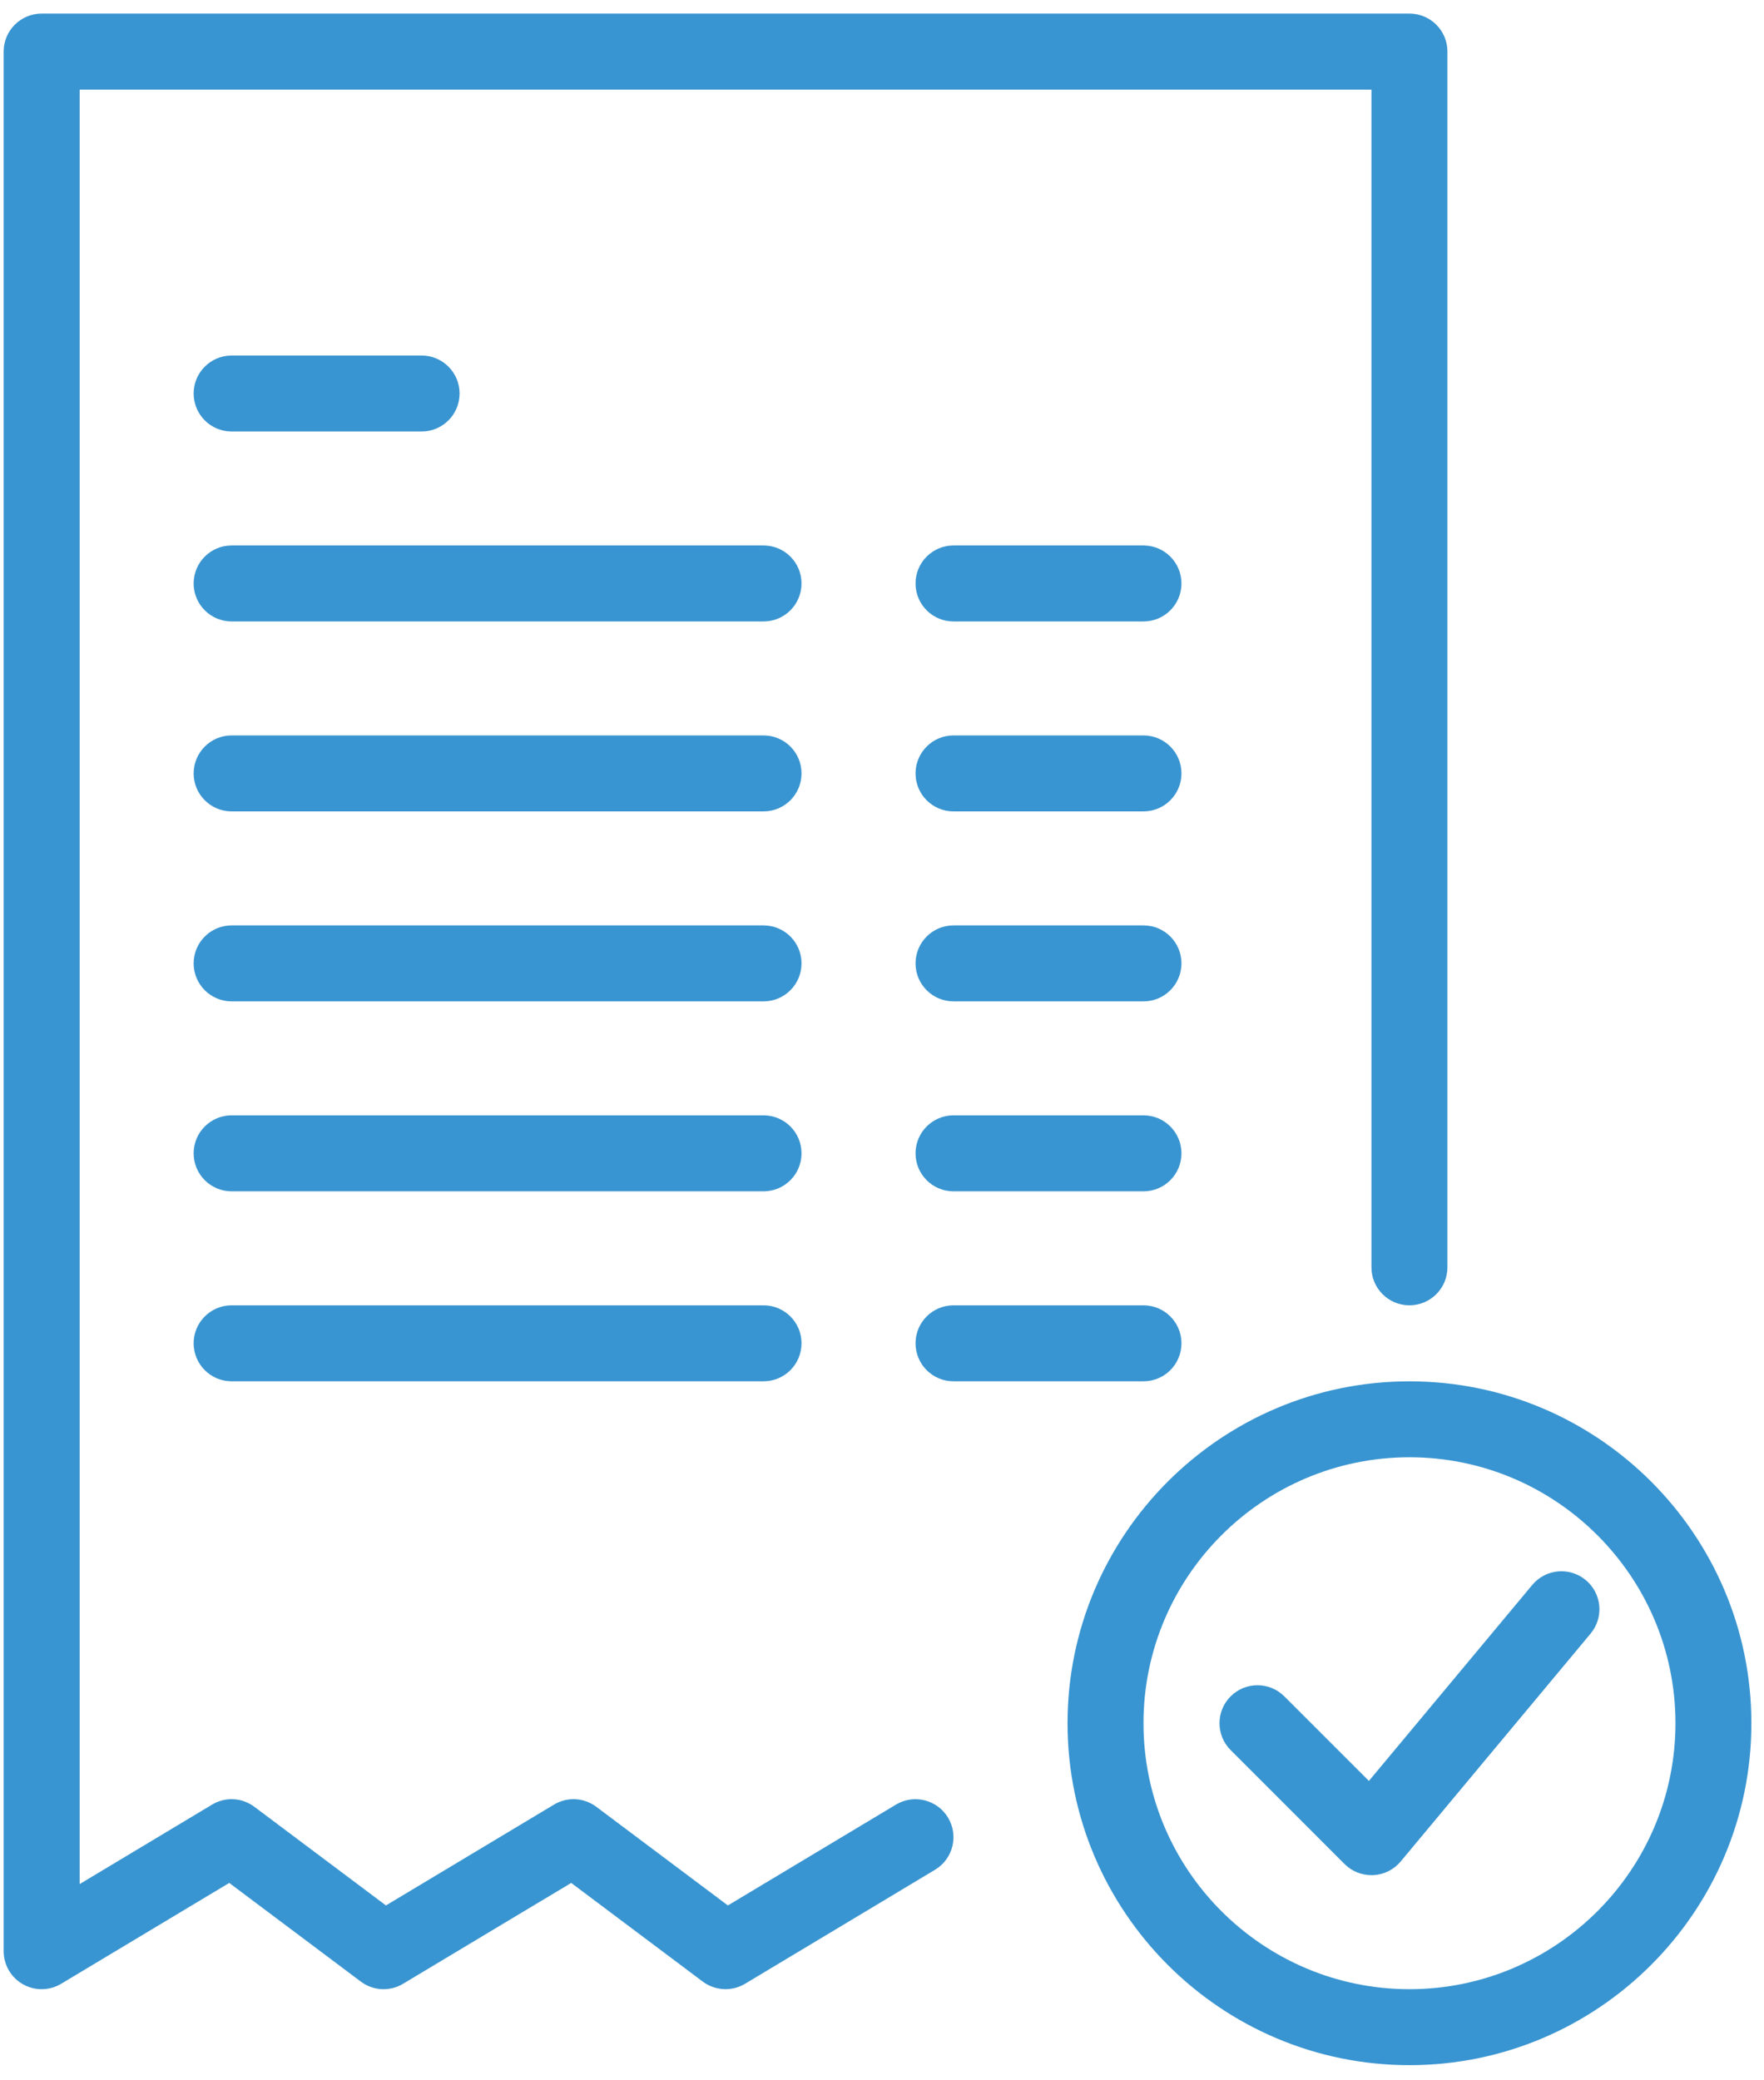
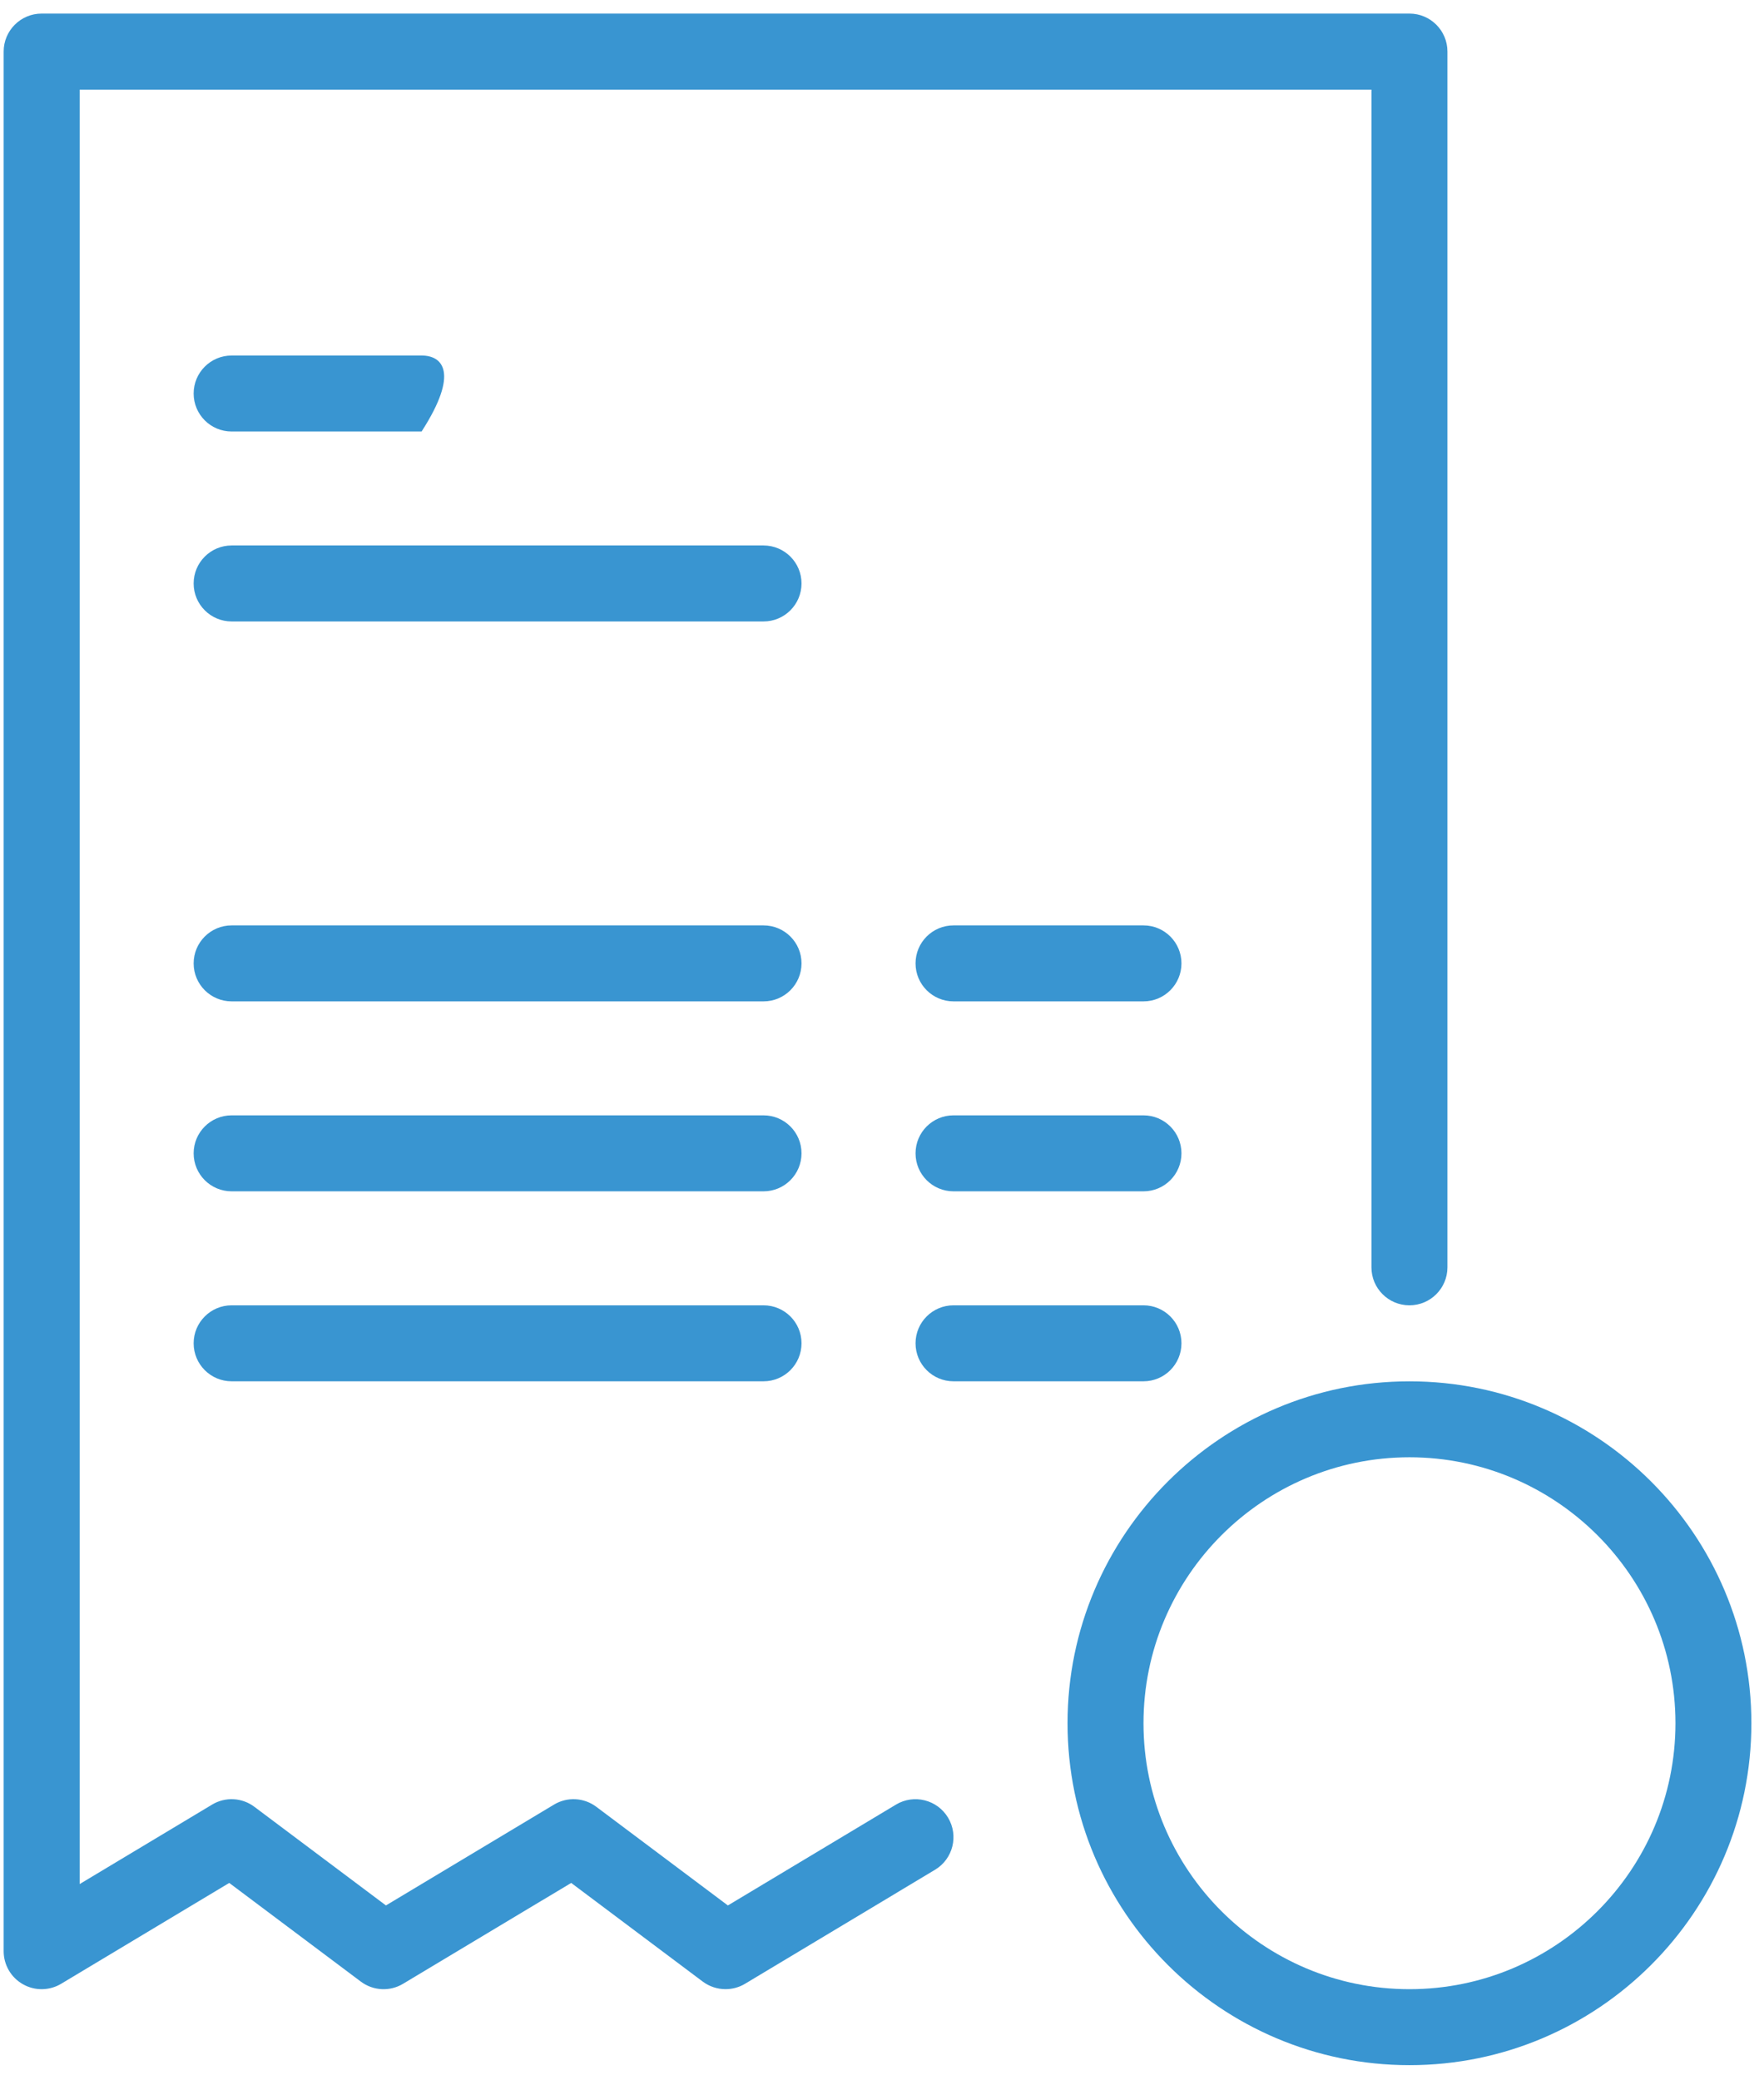
<svg xmlns="http://www.w3.org/2000/svg" version="1.1" x="0px" y="0px" width="67px" height="79px" viewBox="-0.139 -0.516 67 79" enable-background="new -0.139 -0.516 67 79" xml:space="preserve">
  <defs>
</defs>
  <path fill="#3995D1" d="M53.395,51.952c-7.161,0-12.987,5.825-12.987,12.987s5.825,12.988,12.987,12.988s12.987-5.826,12.987-12.988  S60.557,51.952,53.395,51.952L53.395,51.952z M53.395,75.041c-5.57,0-10.102-4.531-10.102-10.102s4.531-10.102,10.102-10.102  c5.569,0,10.103,4.531,10.103,10.102S58.964,75.041,53.395,75.041L53.395,75.041z M53.395,75.041" />
-   <path fill="#3995D1" d="M60.091,59.501c-0.612-0.51-1.522-0.428-2.032,0.185l-6.204,7.444l-3.212-3.211  c-0.563-0.564-1.478-0.564-2.041,0c-0.563,0.563-0.563,1.477,0,2.039l4.329,4.33c0.271,0.271,0.639,0.422,1.021,0.422  c0.022,0,0.044,0,0.065,0c0.405-0.019,0.784-0.207,1.043-0.518l7.216-8.659C60.786,60.921,60.703,60.012,60.091,59.501  L60.091,59.501z M60.091,59.501" />
  <path fill="#3995D1" d="M53.395,0H1.443C0.646,0,0,0.646,0,1.443v72.154c0,0.521,0.279,1,0.732,1.256  c0.451,0.257,1.006,0.25,1.453-0.018l6.383-3.83l4.997,3.747c0.469,0.353,1.105,0.386,1.607,0.083l6.384-3.83l4.996,3.747  c0.256,0.191,0.561,0.288,0.866,0.288c0.256,0,0.513-0.067,0.742-0.205l7.215-4.33c0.684-0.41,0.905-1.296,0.495-1.979  c-0.41-0.684-1.297-0.906-1.979-0.496l-6.384,3.83l-4.996-3.746c-0.47-0.354-1.105-0.387-1.608-0.084l-6.383,3.83l-4.996-3.746  c-0.47-0.354-1.105-0.387-1.608-0.084l-5.029,3.018V2.887h49.064v44.736c0,0.797,0.646,1.442,1.443,1.442s1.443-0.646,1.443-1.442  V1.443C54.838,0.646,54.191,0,53.395,0L53.395,0z M53.395,0" />
-   <path fill="#3995D1" d="M15.874,12.988H8.659c-0.797,0-1.443,0.646-1.443,1.443c0,0.798,0.646,1.443,1.443,1.443h7.215  c0.797,0,1.443-0.646,1.443-1.443C17.317,13.634,16.671,12.988,15.874,12.988L15.874,12.988z M15.874,12.988" />
-   <path fill="#3995D1" d="M43.292,20.203h-7.215c-0.797,0-1.442,0.646-1.442,1.443c0,0.798,0.646,1.443,1.442,1.443h7.215  c0.798,0,1.443-0.646,1.443-1.443C44.735,20.85,44.09,20.203,43.292,20.203L43.292,20.203z M43.292,20.203" />
-   <path fill="#3995D1" d="M43.292,27.418h-7.215c-0.797,0-1.442,0.647-1.442,1.443c0,0.797,0.646,1.443,1.442,1.443h7.215  c0.798,0,1.443-0.646,1.443-1.443C44.735,28.065,44.09,27.418,43.292,27.418L43.292,27.418z M43.292,27.418" />
+   <path fill="#3995D1" d="M15.874,12.988H8.659c-0.797,0-1.443,0.646-1.443,1.443c0,0.798,0.646,1.443,1.443,1.443h7.215  C17.317,13.634,16.671,12.988,15.874,12.988L15.874,12.988z M15.874,12.988" />
  <path fill="#3995D1" d="M43.292,34.634h-7.215c-0.797,0-1.442,0.646-1.442,1.443c0,0.797,0.646,1.443,1.442,1.443h7.215  c0.798,0,1.443-0.646,1.443-1.443C44.735,35.28,44.09,34.634,43.292,34.634L43.292,34.634z M43.292,34.634" />
  <path fill="#3995D1" d="M43.292,41.849h-7.215c-0.797,0-1.442,0.646-1.442,1.443c0,0.798,0.646,1.443,1.442,1.443h7.215  c0.798,0,1.443-0.646,1.443-1.443C44.735,42.496,44.09,41.849,43.292,41.849L43.292,41.849z M43.292,41.849" />
  <path fill="#3995D1" d="M43.292,49.065h-7.215c-0.797,0-1.442,0.646-1.442,1.442c0,0.799,0.646,1.444,1.442,1.444h7.215  c0.798,0,1.443-0.646,1.443-1.444C44.735,49.711,44.09,49.065,43.292,49.065L43.292,49.065z M43.292,49.065" />
  <path fill="#3995D1" d="M28.861,20.203H8.659c-0.797,0-1.443,0.646-1.443,1.443c0,0.798,0.646,1.443,1.443,1.443h20.202  c0.798,0,1.443-0.646,1.443-1.443C30.305,20.85,29.659,20.203,28.861,20.203L28.861,20.203z M28.861,20.203" />
-   <path fill="#3995D1" d="M28.861,27.418H8.659c-0.797,0-1.443,0.647-1.443,1.443c0,0.797,0.646,1.443,1.443,1.443h20.202  c0.798,0,1.443-0.646,1.443-1.443C30.305,28.065,29.659,27.418,28.861,27.418L28.861,27.418z M28.861,27.418" />
  <path fill="#3995D1" d="M28.861,34.634H8.659c-0.797,0-1.443,0.646-1.443,1.443c0,0.797,0.646,1.443,1.443,1.443h20.202  c0.798,0,1.443-0.646,1.443-1.443C30.305,35.28,29.659,34.634,28.861,34.634L28.861,34.634z M28.861,34.634" />
  <path fill="#3995D1" d="M28.861,41.849H8.659c-0.797,0-1.443,0.646-1.443,1.443c0,0.798,0.646,1.443,1.443,1.443h20.202  c0.798,0,1.443-0.646,1.443-1.443C30.305,42.496,29.659,41.849,28.861,41.849L28.861,41.849z M28.861,41.849" />
  <path fill="#3995D1" d="M28.861,49.065H8.659c-0.797,0-1.443,0.646-1.443,1.442c0,0.799,0.646,1.444,1.443,1.444h20.202  c0.798,0,1.443-0.646,1.443-1.444C30.305,49.711,29.659,49.065,28.861,49.065L28.861,49.065z M28.861,49.065" />
</svg>